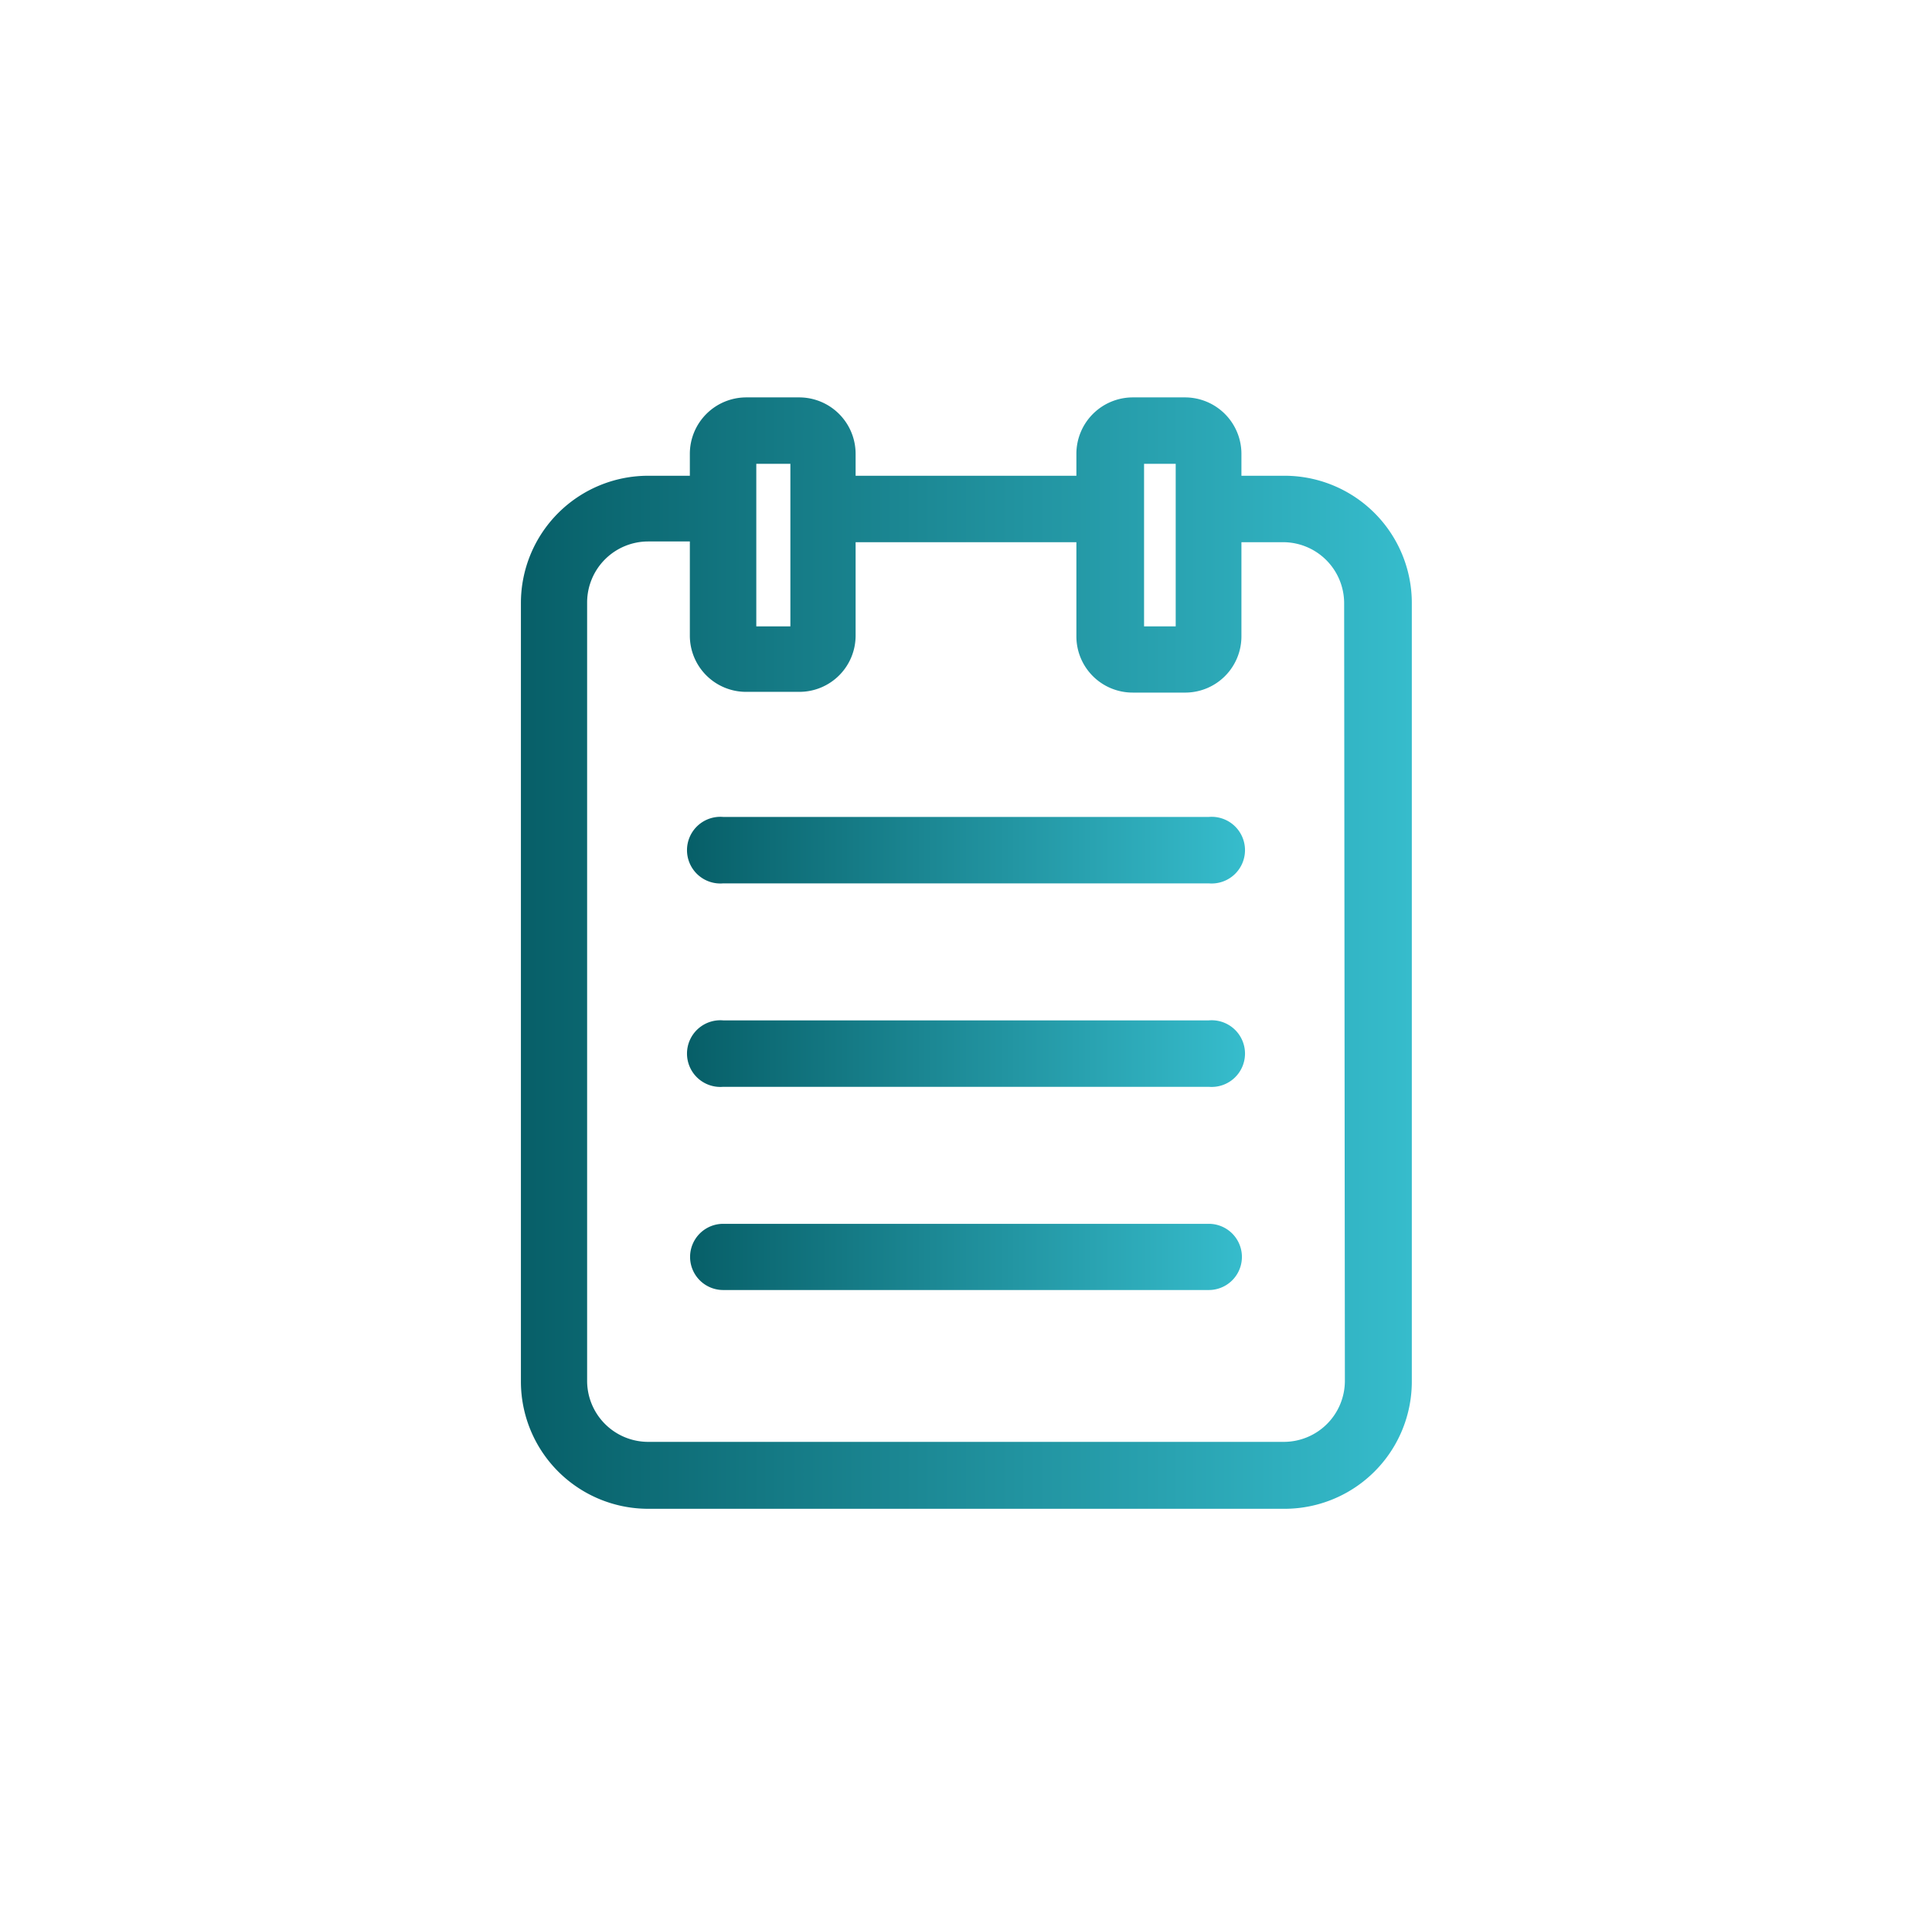
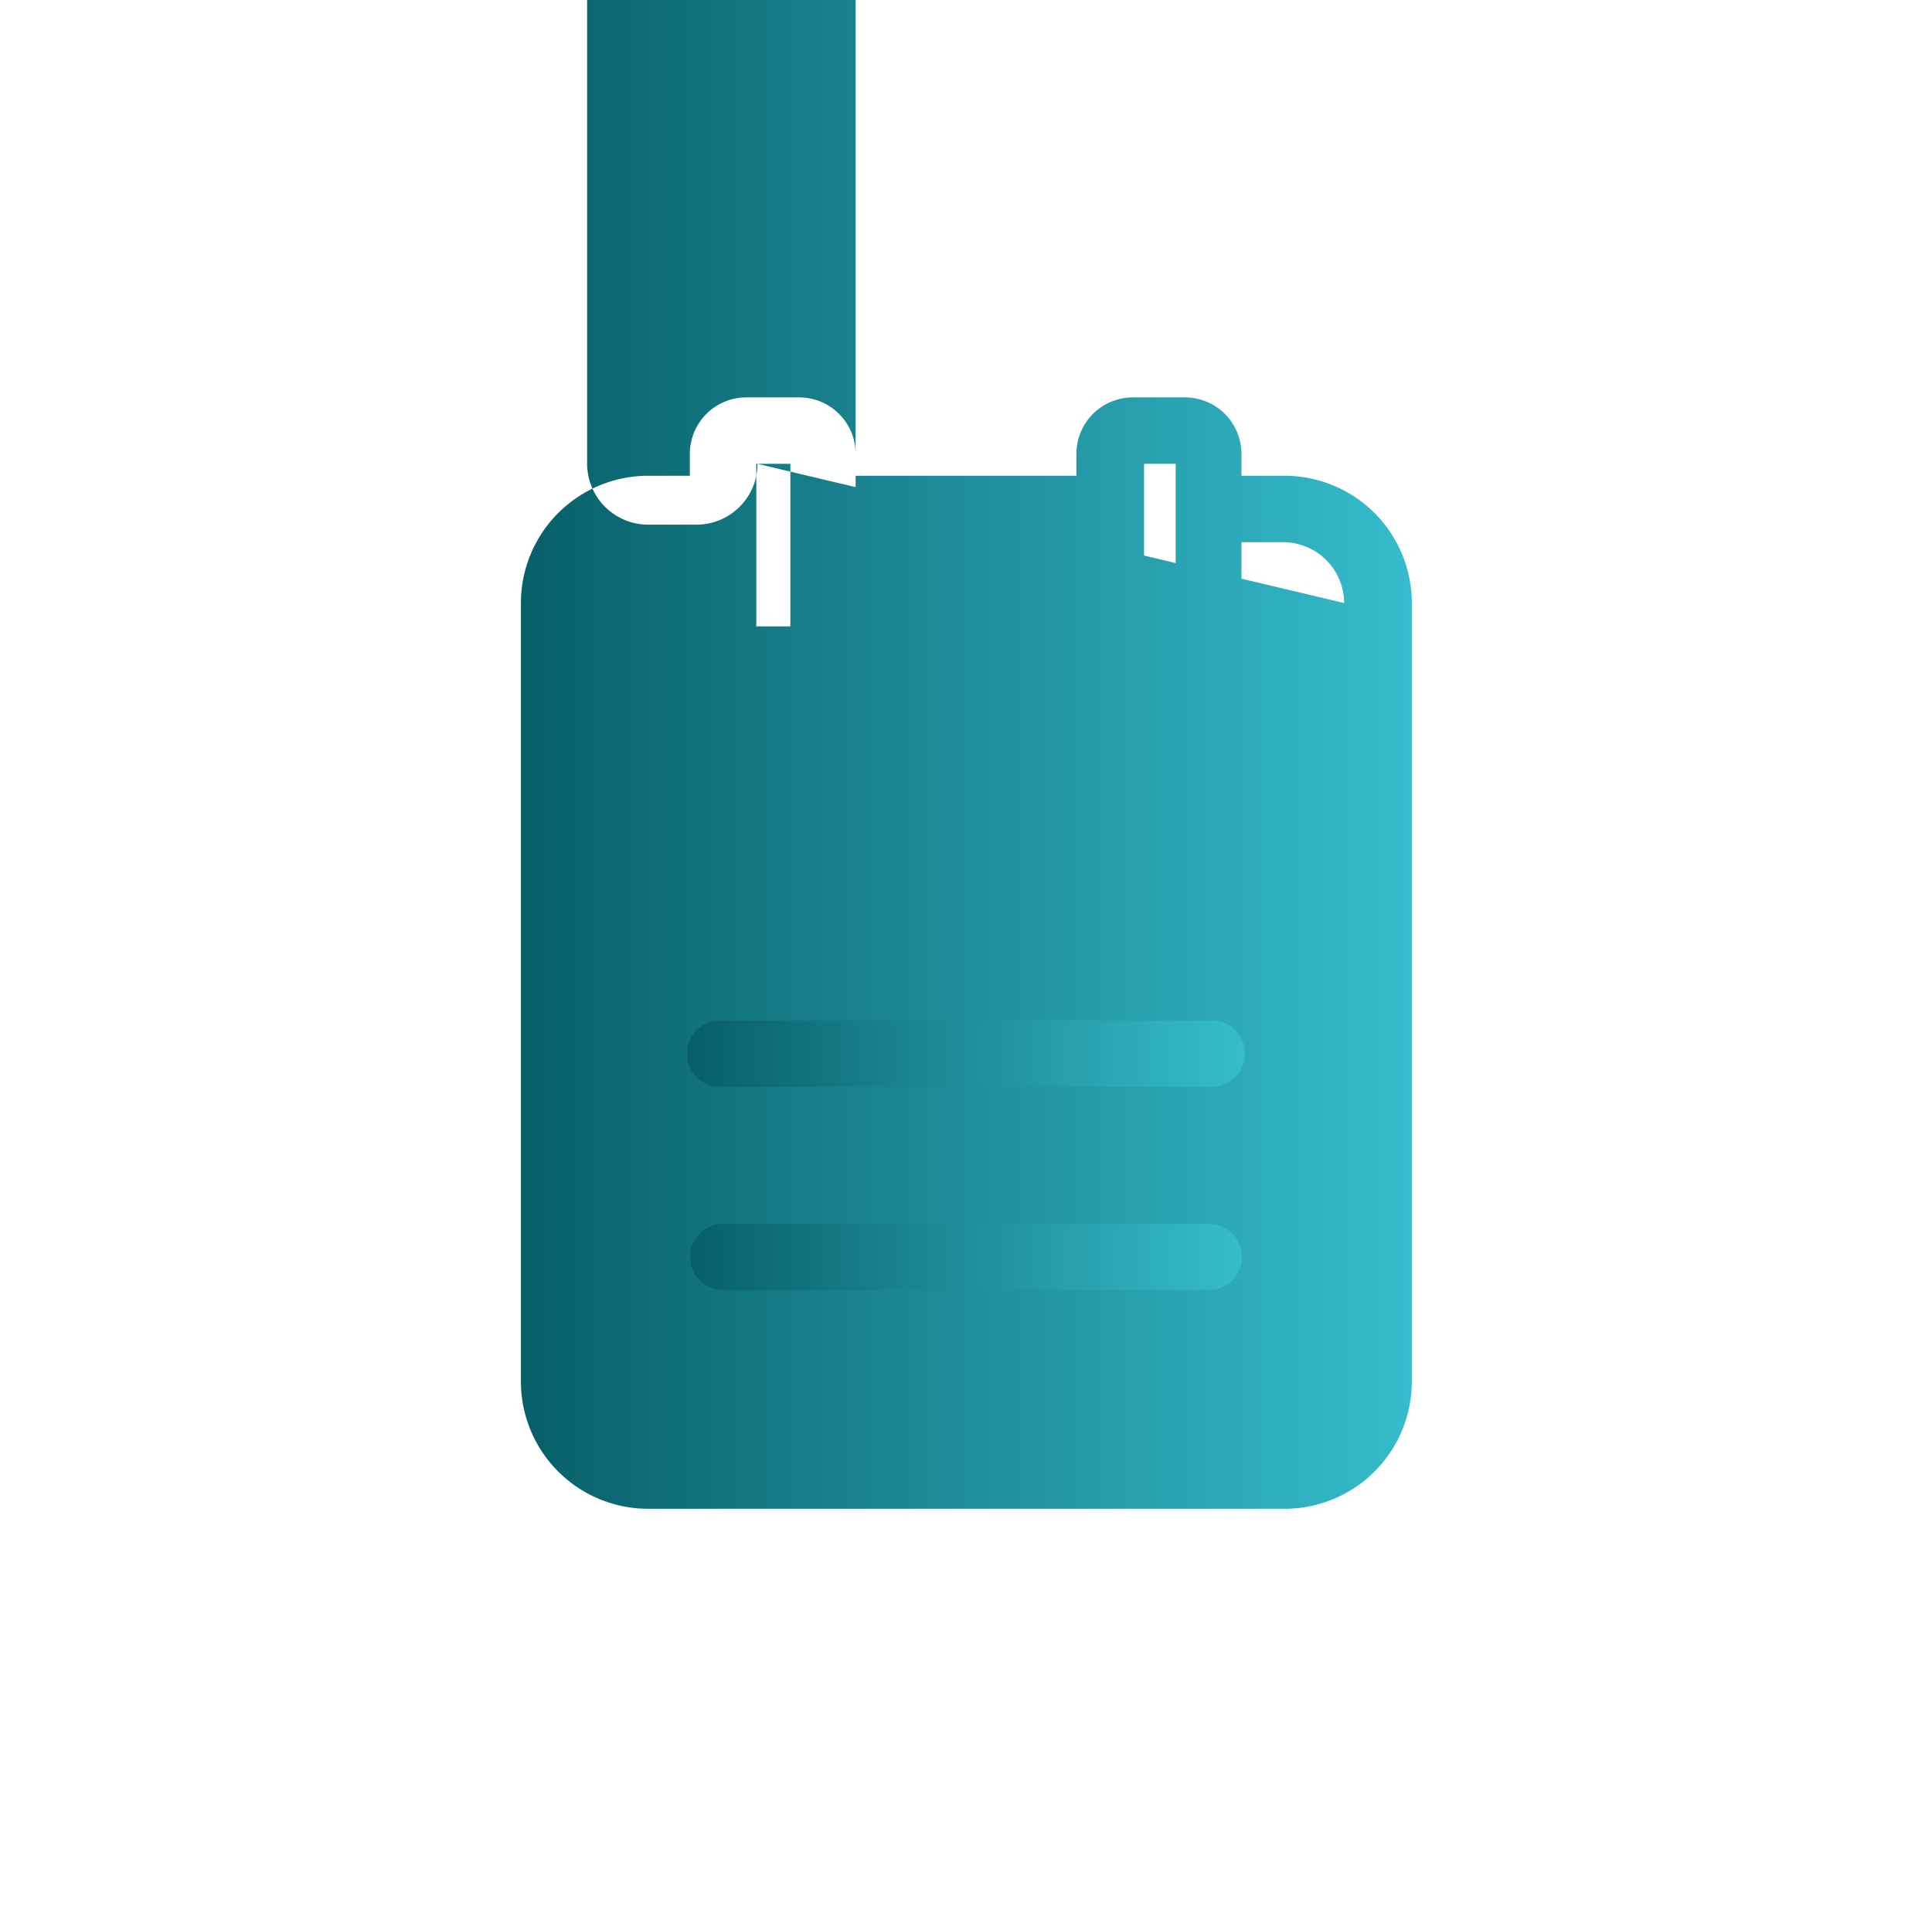
<svg xmlns="http://www.w3.org/2000/svg" xmlns:xlink="http://www.w3.org/1999/xlink" id="Layer_1" data-name="Layer 1" viewBox="0 0 79.37 78.31">
  <defs>
    <style>.cls-1{fill:url(#linear-gradient);}.cls-2{fill:url(#linear-gradient-2);}.cls-3{fill:url(#linear-gradient-3);}.cls-4{fill:url(#linear-gradient-4);}</style>
    <linearGradient id="linear-gradient" x1="21.4" y1="39.16" x2="57.97" y2="39.16" gradientUnits="userSpaceOnUse">
      <stop offset="0" stop-color="#075f68" />
      <stop offset="1" stop-color="#36bccc" />
    </linearGradient>
    <linearGradient id="linear-gradient-2" x1="28.34" y1="34.93" x2="51.03" y2="34.93" xlink:href="#linear-gradient" />
    <linearGradient id="linear-gradient-3" x1="28.34" y1="43.29" x2="51.03" y2="43.29" xlink:href="#linear-gradient" />
    <linearGradient id="linear-gradient-4" x1="28.34" y1="51.65" x2="51.03" y2="51.65" xlink:href="#linear-gradient" />
  </defs>
-   <path class="cls-1" d="M52.74,19.55H51v-.91a2.32,2.32,0,0,0-2.31-2.31H46.53a2.32,2.32,0,0,0-2.31,2.31v.91H35.15v-.91a2.32,2.32,0,0,0-2.31-2.31H30.65a2.32,2.32,0,0,0-2.31,2.31v.91H26.63a5.23,5.23,0,0,0-5.23,5.23v32A5.23,5.23,0,0,0,26.63,62H52.74A5.23,5.23,0,0,0,58,56.75v-32A5.23,5.23,0,0,0,52.74,19.55ZM47,19.06H48.3v6.68H47V19.06Zm-15.88,0h1.35v6.68H31.07V19.06ZM55.25,56.75a2.51,2.51,0,0,1-2.51,2.5H26.63a2.51,2.51,0,0,1-2.51-2.5v-32a2.51,2.51,0,0,1,2.51-2.5h1.71v3.88a2.31,2.31,0,0,0,2.31,2.3h2.19a2.31,2.31,0,0,0,2.31-2.3V22.28h9.07v3.88a2.31,2.31,0,0,0,2.31,2.3h2.19A2.31,2.31,0,0,0,51,26.16V22.28h1.71a2.51,2.51,0,0,1,2.51,2.5Z" />
-   <path class="cls-2" d="M49.66,33.57H29.71a1.37,1.37,0,1,0,0,2.73H49.66a1.37,1.37,0,1,0,0-2.73Z" />
+   <path class="cls-1" d="M52.74,19.55H51v-.91a2.32,2.32,0,0,0-2.31-2.31H46.53a2.32,2.32,0,0,0-2.31,2.31v.91H35.15v-.91a2.32,2.32,0,0,0-2.31-2.31H30.65a2.32,2.32,0,0,0-2.31,2.31v.91H26.63a5.23,5.23,0,0,0-5.23,5.23v32A5.23,5.23,0,0,0,26.63,62H52.74A5.23,5.23,0,0,0,58,56.75v-32A5.23,5.23,0,0,0,52.74,19.55ZM47,19.06H48.3v6.68H47V19.06Zm-15.88,0h1.35v6.68H31.07V19.06Za2.51,2.51,0,0,1-2.51,2.5H26.63a2.51,2.51,0,0,1-2.51-2.5v-32a2.51,2.51,0,0,1,2.51-2.5h1.71v3.88a2.31,2.31,0,0,0,2.31,2.3h2.19a2.31,2.31,0,0,0,2.31-2.3V22.28h9.07v3.88a2.31,2.31,0,0,0,2.31,2.3h2.19A2.31,2.31,0,0,0,51,26.16V22.28h1.71a2.51,2.51,0,0,1,2.51,2.5Z" />
  <path class="cls-3" d="M49.66,41.93H29.71a1.37,1.37,0,1,0,0,2.73H49.66a1.37,1.37,0,1,0,0-2.73Z" />
  <path class="cls-4" d="M49.66,50.29H29.71a1.36,1.36,0,1,0,0,2.72H49.66a1.36,1.36,0,1,0,0-2.72Z" />
</svg>